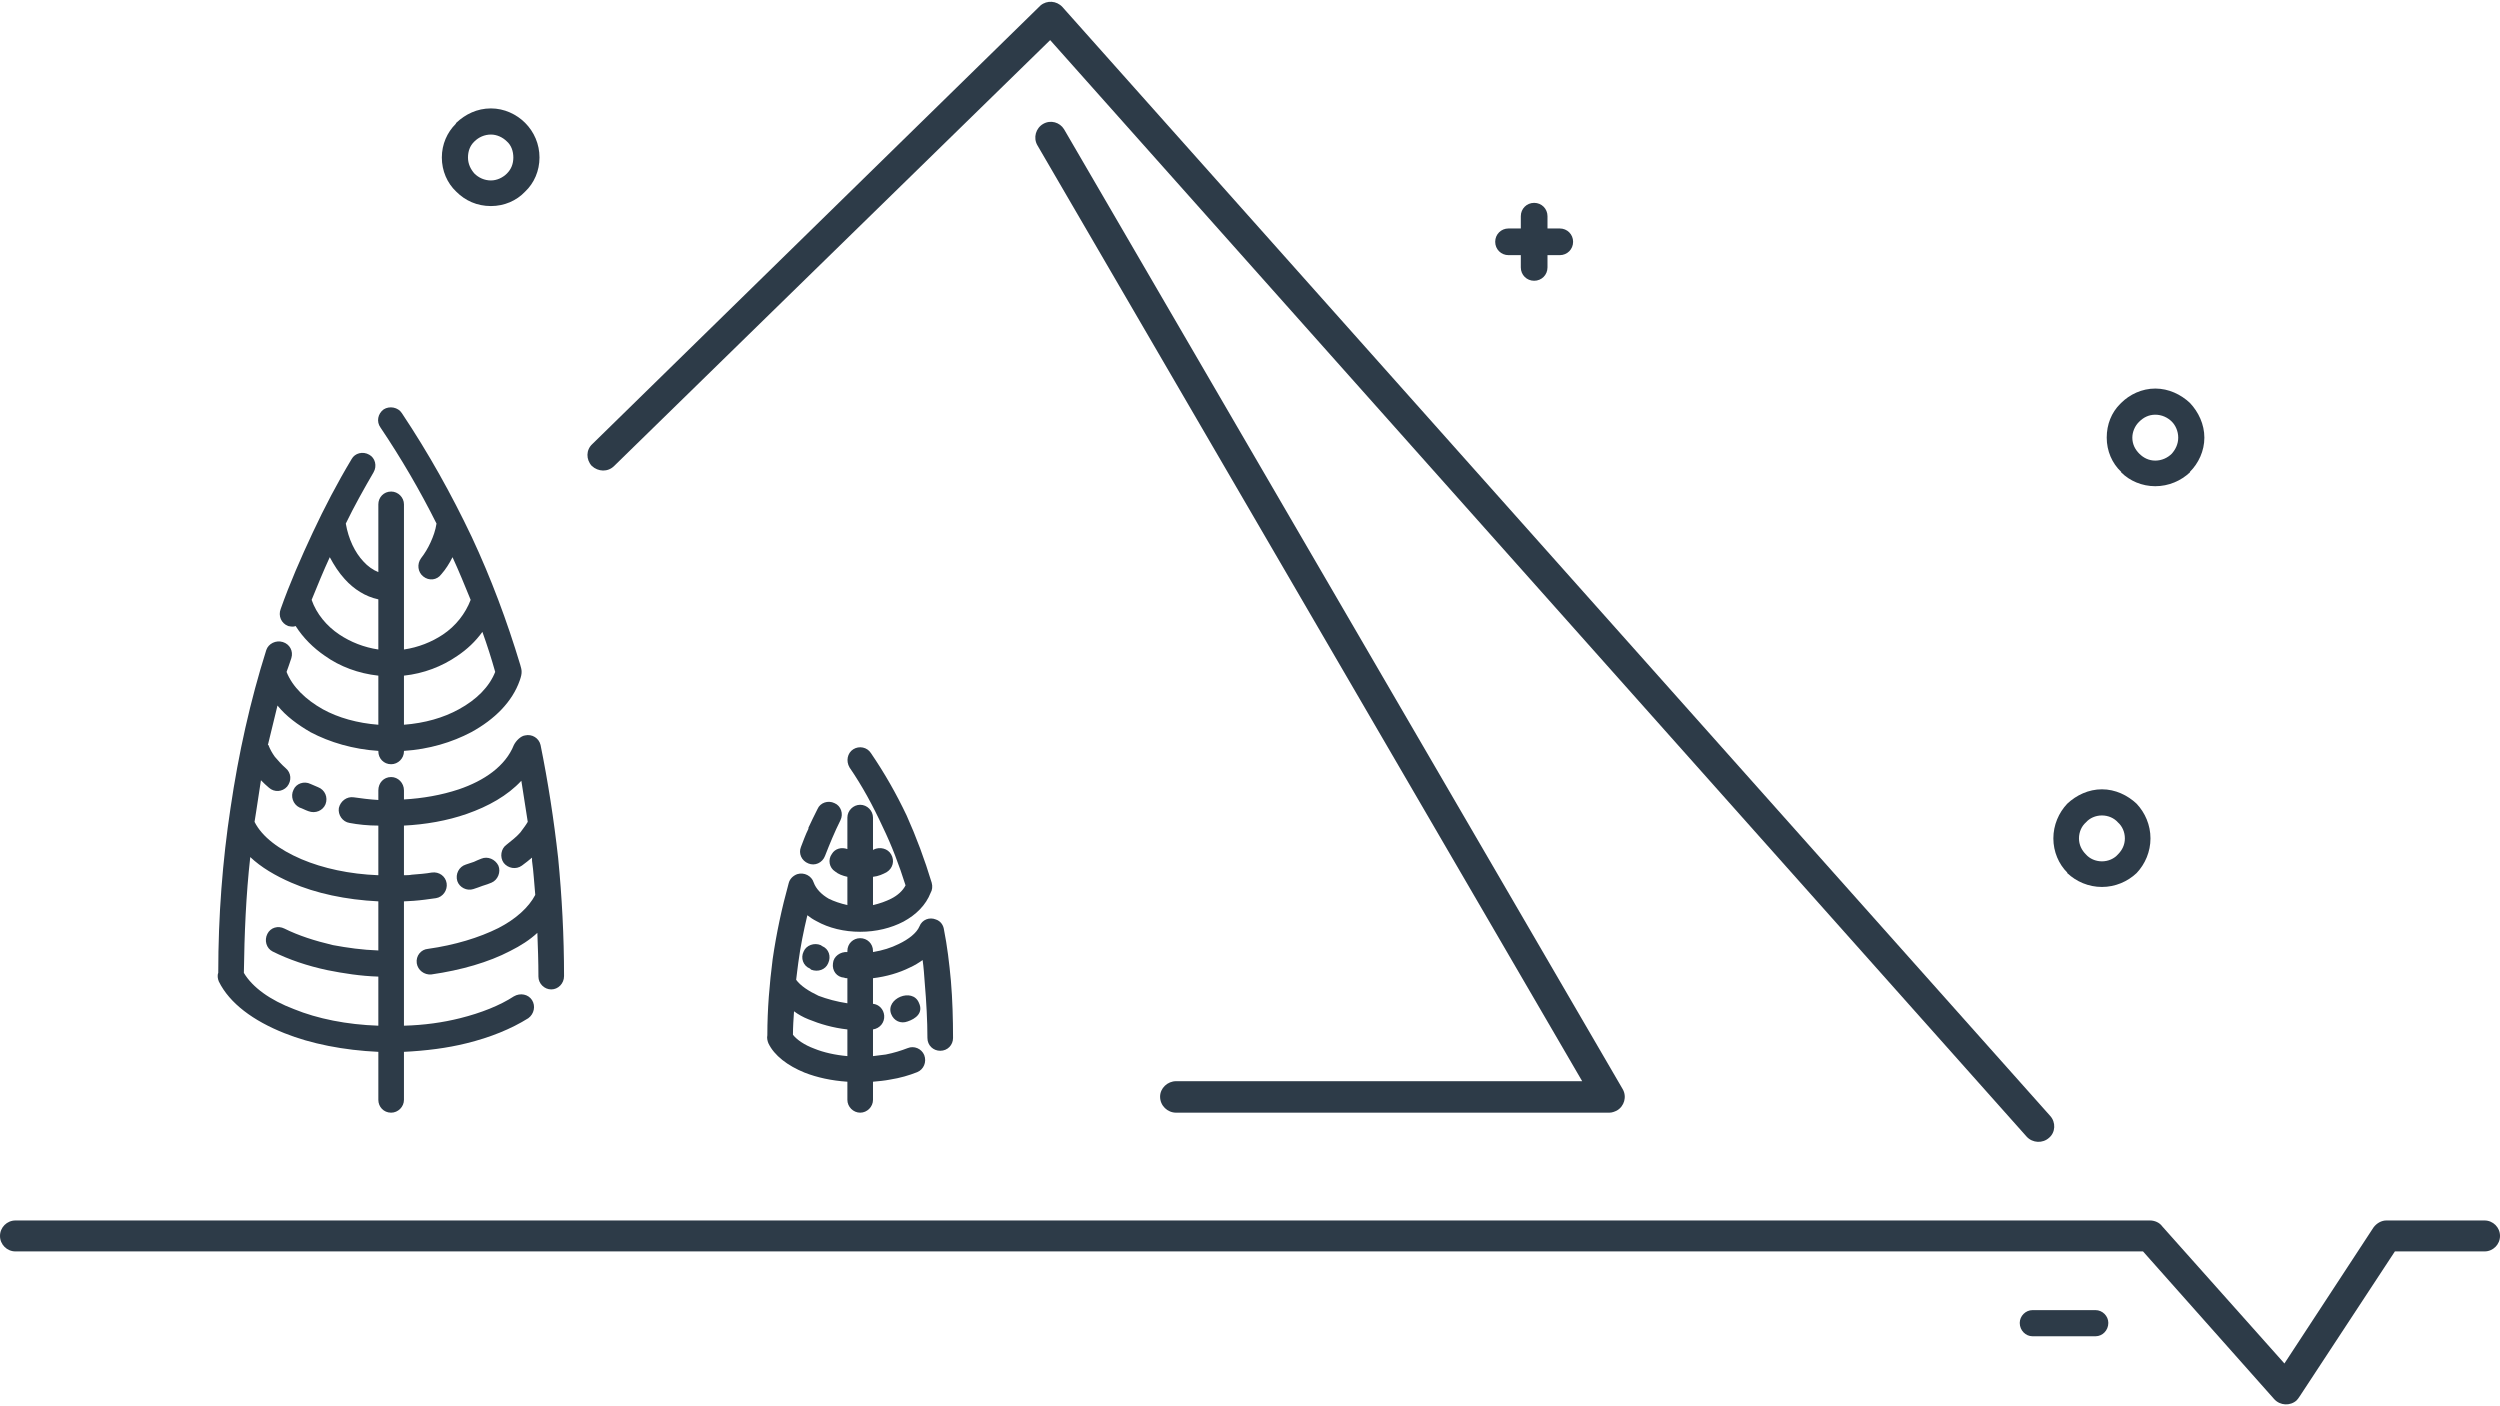
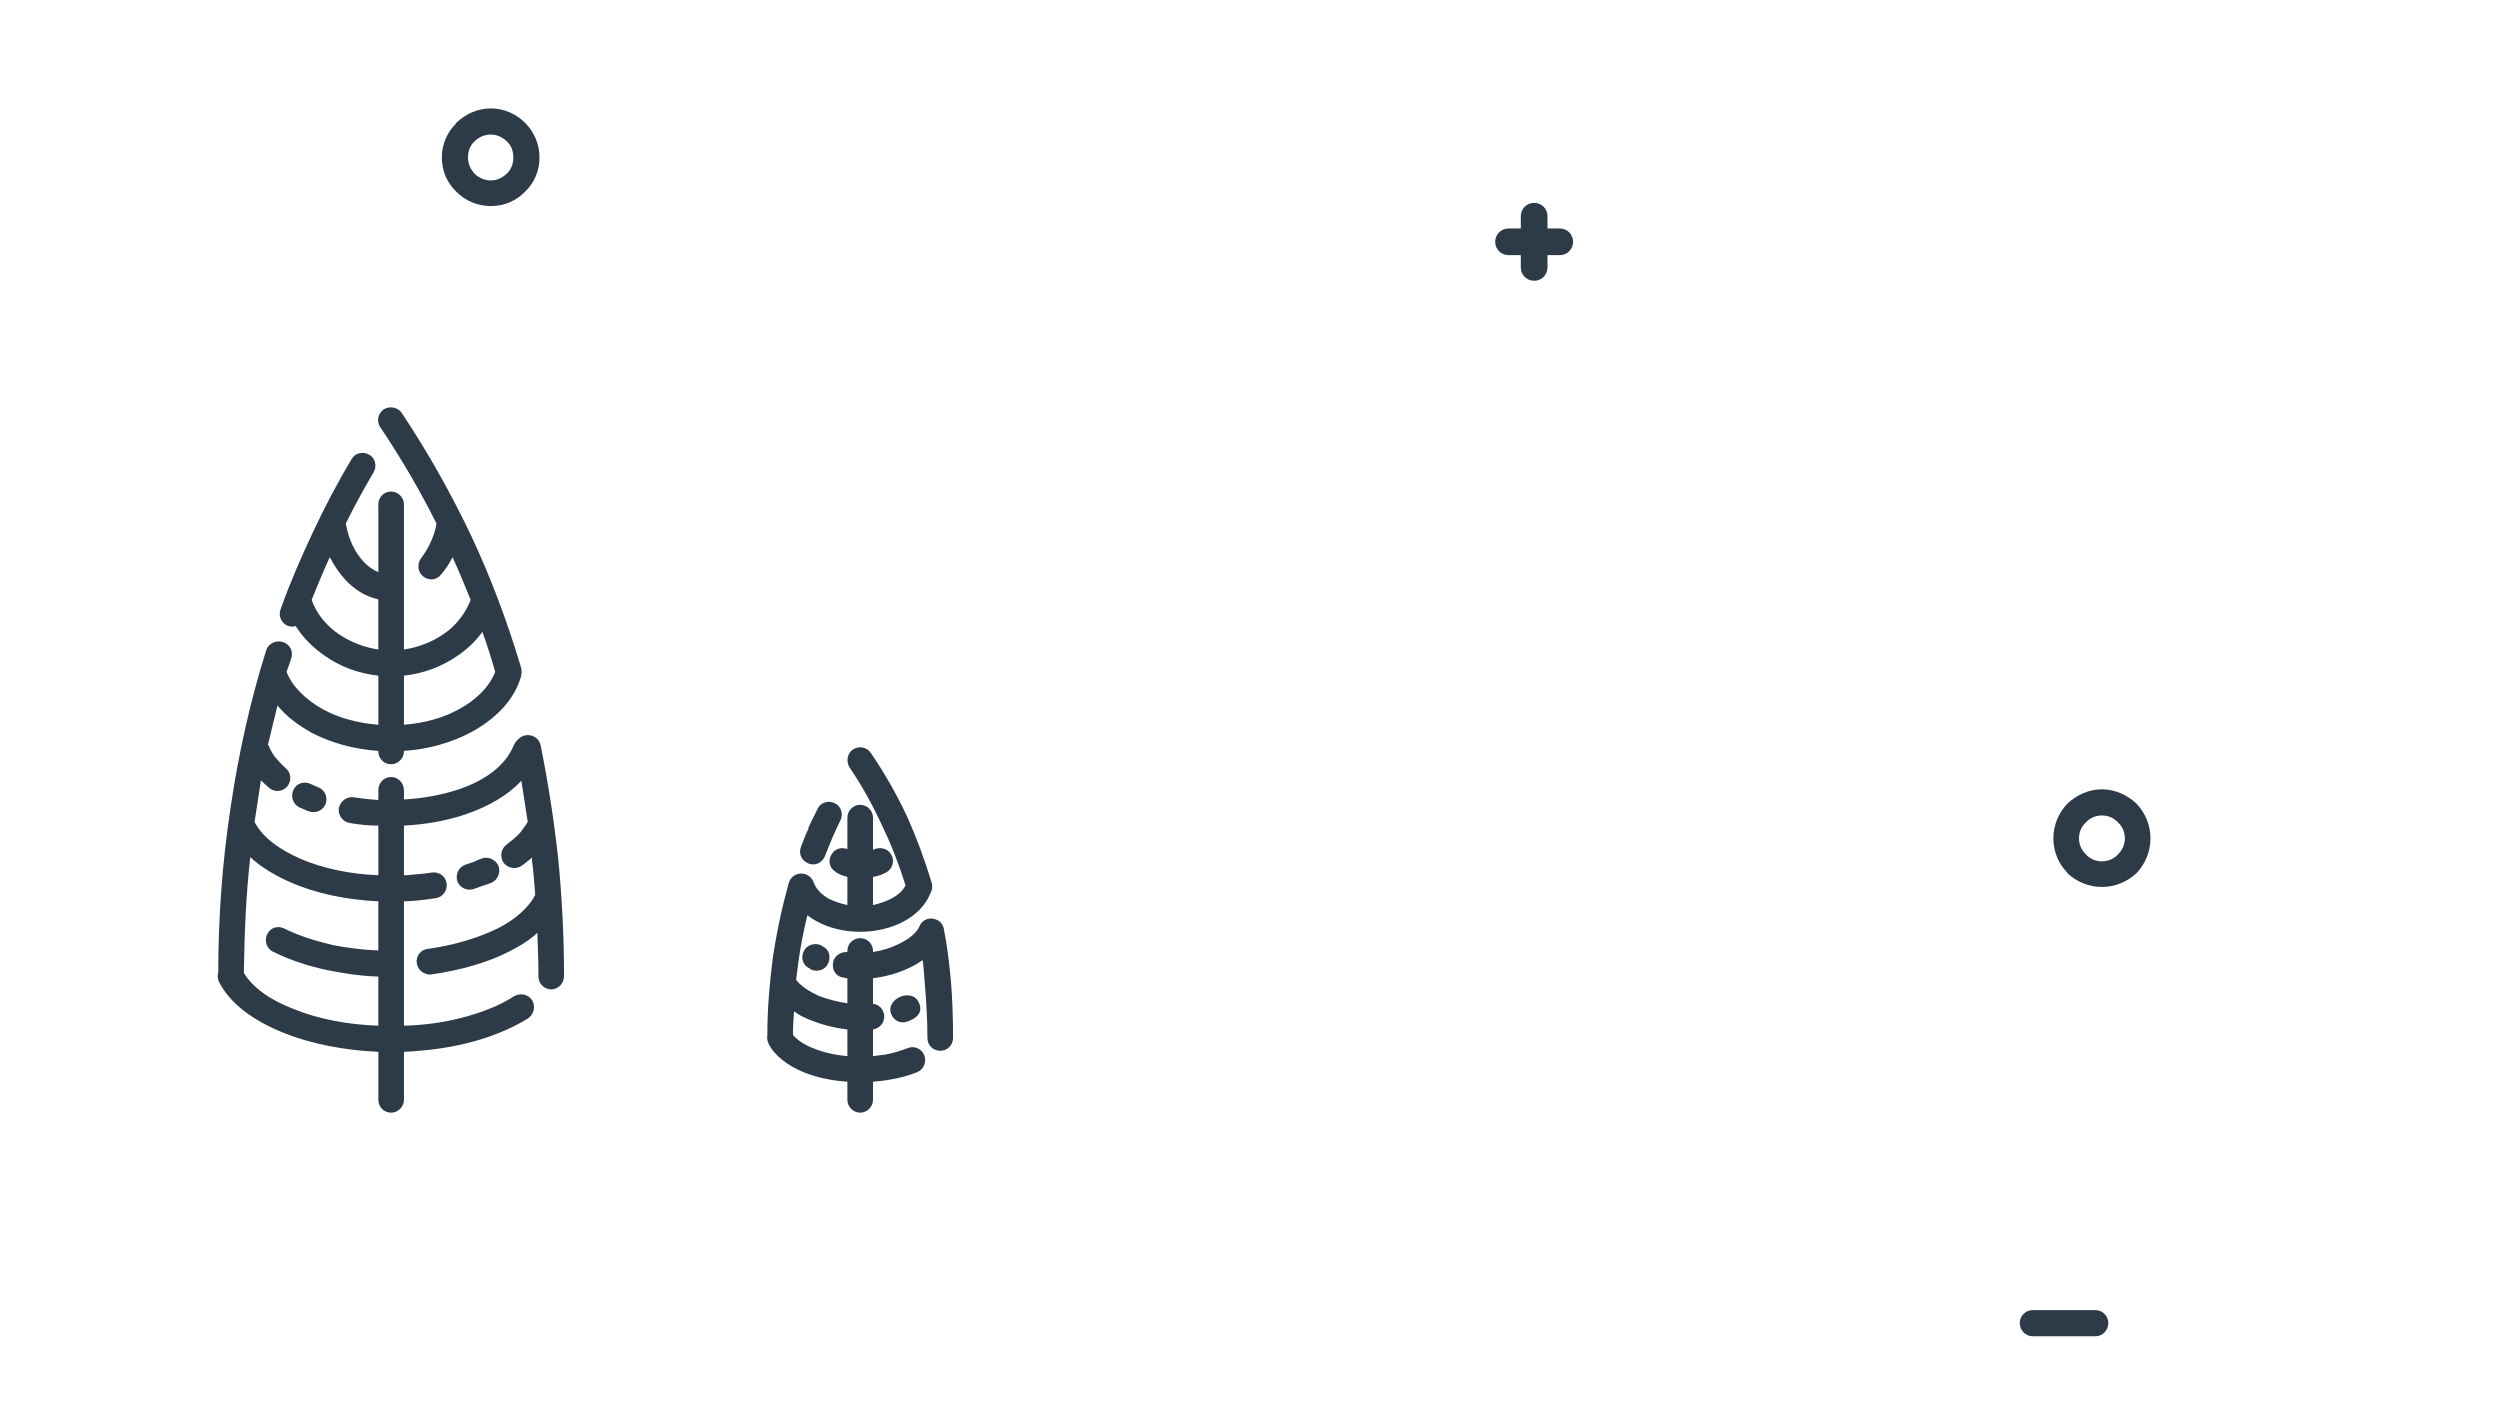
<svg xmlns="http://www.w3.org/2000/svg" xml:space="preserve" width="160px" height="90px" shape-rendering="geometricPrecision" text-rendering="geometricPrecision" image-rendering="optimizeQuality" fill-rule="evenodd" clip-rule="evenodd" viewBox="0 0 4.685 2.629">
  <g id="Layer_x0020_1">
-     <path fill="#2D3B48" fill-rule="nonzero" d="M0.029 2.342c-0.016,0 -0.029,-0.013 -0.029,-0.029 0,-0.016 0.013,-0.029 0.029,-0.029l4 0c0.009,0 0.018,0.004 0.023,0.011l0.229 0.257 0.167 -0.255c0.006,-0.008 0.015,-0.013 0.024,-0.013l0 0 0.184 0c0.016,0 0.029,0.013 0.029,0.029 0,0.016 -0.013,0.029 -0.029,0.029l-0.168 0 -0.178 0.271c-0.002,0.003 -0.004,0.006 -0.006,0.008 -0.012,0.011 -0.031,0.01 -0.042,-0.002l-0.246 -0.277 -3.987 0z" />
-     <path fill="#2D3B48" fill-rule="nonzero" d="M1.944 0.269c-0.008,-0.014 -0.003,-0.032 0.011,-0.04 0.014,-0.008 0.031,-0.003 0.039,0.01l1.047 1.799c0.008,0.014 0.003,0.032 -0.011,0.04 -0.004,0.002 -0.009,0.004 -0.014,0.004l-0.812 0c-0.016,0 -0.03,-0.013 -0.03,-0.03 0,-0.016 0.014,-0.029 0.03,-0.029l0.761 0 -1.021 -1.754zm1.898 1.819c0.011,0.012 0.01,0.031 -0.002,0.041 -0.012,0.011 -0.031,0.01 -0.042,-0.002l-1.83 -2.055 -0.817 0.798c-0.012,0.012 -0.03,0.011 -0.042,0 -0.011,-0.012 -0.011,-0.03 0.001,-0.041l0.84 -0.822c0.012,-0.01 0.03,-0.009 0.041,0.003l1.851 2.078z" />
    <path fill="#2D3B48" fill-rule="nonzero" d="M3.939 1.611c0.012,0 0.023,-0.005 0.03,-0.013 0.008,-0.008 0.013,-0.018 0.013,-0.03 0,-0.012 -0.005,-0.023 -0.013,-0.03 -0.007,-0.008 -0.018,-0.013 -0.03,-0.013 -0.012,0 -0.023,0.005 -0.03,0.013 -0.008,0.007 -0.013,0.018 -0.013,0.03 0,0.012 0.005,0.022 0.013,0.03 0.007,0.008 0.018,0.013 0.03,0.013zm0.065 0.022c-0.017,0.016 -0.04,0.026 -0.065,0.026 -0.025,0 -0.048,-0.01 -0.065,-0.026l0 -0.001c-0.016,-0.016 -0.026,-0.039 -0.026,-0.064 0,-0.025 0.01,-0.048 0.026,-0.065l0 0c0.017,-0.016 0.04,-0.027 0.065,-0.027 0.025,0 0.048,0.011 0.065,0.027l0 0c0.016,0.017 0.026,0.04 0.026,0.065 0,0.025 -0.01,0.048 -0.026,0.065l0 0z" />
-     <path fill="#2D3B48" fill-rule="nonzero" d="M4.039 0.86c0.012,0 0.023,-0.005 0.031,-0.013 0.007,-0.008 0.012,-0.018 0.012,-0.03 0,-0.012 -0.005,-0.023 -0.012,-0.03 -0.008,-0.008 -0.019,-0.013 -0.031,-0.013 -0.012,0 -0.022,0.005 -0.03,0.013l-0.001 0.001c-0.007,0.007 -0.012,0.018 -0.012,0.029 0,0.012 0.005,0.022 0.013,0.03 0.008,0.008 0.018,0.013 0.03,0.013zm0.065 0.022c-0.017,0.016 -0.04,0.026 -0.065,0.026 -0.025,0 -0.048,-0.01 -0.064,-0.026l0 -0.001c-0.017,-0.016 -0.027,-0.039 -0.027,-0.064 0,-0.025 0.009,-0.047 0.025,-0.063l0.002 -0.002c0.016,-0.016 0.039,-0.027 0.064,-0.027 0.025,0 0.048,0.011 0.065,0.027l0 0c0.016,0.017 0.027,0.04 0.027,0.065 0,0.025 -0.011,0.048 -0.027,0.064l0 0.001z" />
    <path fill="#2D3B48" fill-rule="nonzero" d="M1.538 1.768c-0.012,-0.005 -0.027,0 -0.032,0.012 -0.006,0.012 -0.001,0.027 0.012,0.032l0.002 0.002c0.013,0.005 0.027,0 0.032,-0.012 0.006,-0.013 0.001,-0.027 -0.011,-0.032l-0.003 -0.002zm0.05 -0.18c-0.011,-0.004 -0.023,-0.001 -0.029,0.009 -0.008,0.011 -0.005,0.026 0.006,0.033 0.006,0.005 0.014,0.008 0.023,0.01l0 0.053c-0.013,-0.003 -0.025,-0.007 -0.035,-0.012 -0.014,-0.008 -0.024,-0.019 -0.028,-0.03 -0.004,-0.013 -0.018,-0.02 -0.031,-0.016 -0.008,0.003 -0.014,0.009 -0.016,0.017 -0.013,0.047 -0.023,0.094 -0.03,0.142 -0.006,0.047 -0.01,0.094 -0.01,0.143 -0.001,0.005 0,0.01 0.002,0.015 0.011,0.023 0.036,0.042 0.068,0.055 0.023,0.009 0.05,0.015 0.08,0.017l0 0.034c0,0.013 0.011,0.024 0.024,0.024 0.013,0 0.024,-0.011 0.024,-0.024l0 -0.034c0.011,-0.001 0.022,-0.002 0.032,-0.004 0.019,-0.003 0.036,-0.008 0.051,-0.014 0.012,-0.005 0.018,-0.019 0.013,-0.032 -0.005,-0.012 -0.019,-0.018 -0.031,-0.013 -0.013,0.005 -0.026,0.009 -0.041,0.012 -0.008,0.001 -0.016,0.002 -0.024,0.003l0 -0.05c0.013,-0.002 0.022,-0.013 0.021,-0.026 -0.001,-0.012 -0.01,-0.021 -0.021,-0.022l0 -0.048c0.025,-0.003 0.049,-0.01 0.069,-0.02 0.009,-0.004 0.017,-0.009 0.024,-0.014 0.002,0.014 0.003,0.029 0.004,0.043 0.003,0.035 0.005,0.071 0.005,0.103 0,0.014 0.011,0.024 0.024,0.024 0.014,0 0.024,-0.011 0.024,-0.024 0,-0.035 -0.001,-0.072 -0.004,-0.107 -0.003,-0.033 -0.007,-0.066 -0.013,-0.096 -0.001,-0.008 -0.006,-0.016 -0.015,-0.019 -0.012,-0.005 -0.026,0 -0.031,0.013 -0.005,0.012 -0.02,0.024 -0.039,0.033 -0.014,0.007 -0.03,0.012 -0.048,0.015l0 -0.002c0,-0.014 -0.011,-0.024 -0.024,-0.024 -0.013,0 -0.024,0.01 -0.024,0.024l0 0.002c-0.013,-0.001 -0.026,0.008 -0.027,0.021 -0.002,0.014 0.007,0.026 0.021,0.027 0.002,0.001 0.004,0.001 0.006,0.001l0 0.047c-0.02,-0.003 -0.038,-0.008 -0.054,-0.014 -0.019,-0.009 -0.034,-0.019 -0.042,-0.03 0.001,-0.011 0.003,-0.022 0.004,-0.032 0.004,-0.03 0.01,-0.06 0.017,-0.089 0.005,0.004 0.011,0.008 0.017,0.011 0.023,0.013 0.052,0.02 0.082,0.02 0.03,0 0.058,-0.007 0.081,-0.019 0.024,-0.013 0.042,-0.031 0.051,-0.054 0.003,-0.005 0.004,-0.012 0.002,-0.019 -0.013,-0.043 -0.029,-0.086 -0.047,-0.126 -0.019,-0.04 -0.041,-0.079 -0.067,-0.117 -0.007,-0.011 -0.022,-0.014 -0.033,-0.007 -0.011,0.007 -0.014,0.022 -0.007,0.034 0.024,0.035 0.044,0.072 0.062,0.111 0.017,0.035 0.031,0.072 0.043,0.11 -0.005,0.01 -0.015,0.019 -0.027,0.025 -0.01,0.005 -0.021,0.009 -0.034,0.012l0 -0.053c0.01,-0.001 0.019,-0.005 0.026,-0.009 0.011,-0.007 0.015,-0.021 0.008,-0.033 -0.006,-0.011 -0.021,-0.015 -0.033,-0.009l-0.001 0.001 0 -0.061c0,-0.013 -0.011,-0.024 -0.024,-0.024 -0.013,0 -0.024,0.011 -0.024,0.024l0 0.059zm0 0.338l0 0.05c-0.023,-0.002 -0.045,-0.007 -0.062,-0.014 -0.019,-0.007 -0.033,-0.017 -0.04,-0.026 0,-0.015 0.001,-0.029 0.002,-0.044 0.008,0.006 0.017,0.011 0.027,0.015 0.022,0.009 0.046,0.016 0.073,0.019zm0.082 -0.029c0.005,0.013 0.018,0.019 0.031,0.014 0.015,-0.005 0.03,-0.016 0.021,-0.035 -0.012,-0.029 -0.063,-0.008 -0.052,0.021zm-0.095 -0.363c0.006,-0.012 0.001,-0.027 -0.011,-0.032 -0.012,-0.006 -0.027,-0.001 -0.032,0.011 -0.006,0.012 -0.012,0.024 -0.017,0.035l0 0c0,0.001 0,0.001 0,0.002 -0.006,0.012 -0.01,0.024 -0.014,0.034 -0.005,0.012 0.001,0.026 0.014,0.031 0.012,0.005 0.026,-0.001 0.031,-0.014 0.009,-0.023 0.018,-0.045 0.029,-0.067z" />
    <path fill="#2D3B48" fill-rule="nonzero" d="M0.709 2.058c0,0.013 0.01,0.024 0.024,0.024 0.013,0 0.024,-0.011 0.024,-0.024l0 -0.09c0.041,-0.002 0.081,-0.007 0.117,-0.016 0.045,-0.011 0.084,-0.027 0.116,-0.047 0.011,-0.008 0.014,-0.023 0.007,-0.034 -0.007,-0.011 -0.022,-0.014 -0.034,-0.007 -0.026,0.017 -0.061,0.031 -0.101,0.041 -0.032,0.008 -0.067,0.013 -0.105,0.014l0 -0.116 0 -0.117c0.006,0 0.012,-0.001 0.018,-0.001 0.014,-0.001 0.028,-0.003 0.042,-0.005 0.013,-0.002 0.022,-0.015 0.02,-0.028 -0.002,-0.013 -0.014,-0.022 -0.028,-0.02 -0.011,0.002 -0.024,0.003 -0.037,0.004 -0.005,0.001 -0.01,0.001 -0.015,0.001l0 -0.093c0.04,-0.002 0.081,-0.009 0.118,-0.022 0.04,-0.014 0.076,-0.034 0.102,-0.062 0.004,0.026 0.008,0.051 0.012,0.077 -0.004,0.007 -0.009,0.013 -0.014,0.02 -0.007,0.008 -0.016,0.015 -0.026,0.023 -0.01,0.007 -0.013,0.023 -0.005,0.034 0.008,0.01 0.023,0.013 0.034,0.005 0.007,-0.005 0.013,-0.01 0.019,-0.015l0 0.006c0.003,0.021 0.004,0.042 0.006,0.063l0 0.001c-0.012,0.023 -0.036,0.045 -0.069,0.062 -0.036,0.018 -0.082,0.032 -0.132,0.039 -0.013,0.001 -0.023,0.013 -0.021,0.027 0.002,0.013 0.014,0.022 0.027,0.021 0.056,-0.008 0.108,-0.023 0.148,-0.044 0.02,-0.01 0.037,-0.021 0.051,-0.034 0.001,0.027 0.002,0.054 0.002,0.082 0,0.013 0.011,0.024 0.024,0.024 0.013,0 0.024,-0.011 0.024,-0.025 0,-0.075 -0.004,-0.149 -0.011,-0.221 -0.008,-0.072 -0.019,-0.143 -0.033,-0.212 -0.003,-0.013 -0.016,-0.021 -0.029,-0.018 -0.008,0.001 -0.017,0.01 -0.021,0.018 -0.016,0.04 -0.056,0.067 -0.103,0.083 -0.033,0.011 -0.068,0.017 -0.103,0.019l0 -0.017c0,-0.014 -0.011,-0.025 -0.024,-0.025 -0.014,0 -0.024,0.011 -0.024,0.025l0 0.018c-0.017,-0.001 -0.032,-0.003 -0.046,-0.005 -0.013,-0.002 -0.025,0.007 -0.028,0.02 -0.002,0.013 0.007,0.026 0.02,0.028 0.016,0.003 0.034,0.005 0.054,0.005l0 0.093c-0.054,-0.002 -0.104,-0.013 -0.144,-0.03 -0.042,-0.018 -0.074,-0.042 -0.088,-0.07 0.001,-0.007 0.002,-0.013 0.003,-0.019 0.003,-0.02 0.006,-0.039 0.009,-0.059 0.005,0.005 0.01,0.01 0.015,0.014 0.01,0.009 0.025,0.008 0.034,-0.002 0.009,-0.011 0.008,-0.026 -0.003,-0.035 -0.007,-0.006 -0.014,-0.014 -0.02,-0.021 -0.005,-0.007 -0.009,-0.014 -0.012,-0.022l-0.001 0c0.006,-0.025 0.012,-0.049 0.018,-0.074 0.016,0.02 0.038,0.036 0.062,0.05 0.036,0.019 0.08,0.032 0.127,0.035l0 0.001c0,0.013 0.01,0.024 0.024,0.024 0.013,0 0.024,-0.011 0.024,-0.024l0 -0.001c0.047,-0.003 0.09,-0.016 0.126,-0.035 0.044,-0.024 0.077,-0.057 0.091,-0.097 0.005,-0.014 0.004,-0.019 0.001,-0.029 -0.025,-0.083 -0.055,-0.163 -0.091,-0.24 -0.038,-0.08 -0.081,-0.157 -0.131,-0.232 -0.007,-0.011 -0.023,-0.014 -0.034,-0.007 -0.011,0.008 -0.014,0.023 -0.006,0.034 0.039,0.058 0.074,0.118 0.105,0.18 -0.002,0.013 -0.006,0.024 -0.011,0.035 -0.005,0.011 -0.011,0.021 -0.018,0.03 -0.008,0.011 -0.006,0.026 0.004,0.034 0.011,0.009 0.026,0.007 0.034,-0.004 0.008,-0.009 0.015,-0.02 0.021,-0.032 0.012,0.026 0.023,0.053 0.034,0.08 -0.01,0.026 -0.028,0.049 -0.052,0.065 -0.021,0.014 -0.046,0.024 -0.073,0.028l0 -0.115 0 -0.157c0,-0.013 -0.011,-0.024 -0.024,-0.024 -0.014,0 -0.024,0.011 -0.024,0.024l0 0.127c-0.01,-0.004 -0.02,-0.011 -0.028,-0.02 -0.016,-0.017 -0.028,-0.042 -0.033,-0.071 0.016,-0.033 0.034,-0.065 0.052,-0.096 0.007,-0.012 0.003,-0.027 -0.008,-0.033 -0.012,-0.007 -0.027,-0.003 -0.033,0.008 -0.027,0.045 -0.051,0.091 -0.073,0.138 -0.022,0.047 -0.043,0.095 -0.06,0.143 -0.005,0.013 0.001,0.027 0.014,0.032 0.005,0.001 0.01,0.002 0.014,0 0.014,0.022 0.033,0.041 0.055,0.056 0.028,0.02 0.063,0.033 0.1,0.037l0 0.092c-0.039,-0.003 -0.075,-0.013 -0.104,-0.029 -0.032,-0.018 -0.057,-0.042 -0.068,-0.07 0.003,-0.008 0.006,-0.017 0.009,-0.026 0.004,-0.013 -0.003,-0.026 -0.016,-0.03 -0.013,-0.004 -0.027,0.003 -0.031,0.015 -0.03,0.095 -0.052,0.194 -0.067,0.296 -0.015,0.099 -0.023,0.202 -0.023,0.309 -0.002,0.005 -0.001,0.011 0.001,0.016 0.02,0.041 0.065,0.074 0.123,0.097 0.05,0.02 0.111,0.032 0.176,0.035l0 0.09zm0 -0.938l0 0.094c-0.027,-0.004 -0.052,-0.014 -0.073,-0.028 -0.024,-0.016 -0.043,-0.039 -0.052,-0.065 0.011,-0.027 0.022,-0.054 0.034,-0.08 0.008,0.015 0.017,0.029 0.028,0.041 0.017,0.019 0.039,0.033 0.063,0.038zm0.195 0.061c0.009,0.025 0.017,0.05 0.024,0.075 -0.011,0.028 -0.035,0.052 -0.068,0.07 -0.029,0.016 -0.064,0.026 -0.103,0.029l0 -0.092c0.037,-0.004 0.071,-0.017 0.1,-0.037 0.018,-0.012 0.034,-0.027 0.047,-0.045zm-0.322 0.285c-0.012,-0.006 -0.027,-0.001 -0.032,0.011 -0.006,0.012 -0.001,0.027 0.011,0.033 0.006,0.002 0.011,0.005 0.017,0.007 0.013,0.005 0.027,-0.001 0.032,-0.013 0.005,-0.013 -0.001,-0.027 -0.014,-0.032 -0.005,-0.002 -0.009,-0.004 -0.014,-0.006zm0.127 0.22l0 0.092c-0.03,-0.001 -0.058,-0.005 -0.085,-0.01 -0.034,-0.008 -0.065,-0.018 -0.091,-0.031 -0.012,-0.006 -0.026,-0.002 -0.032,0.01 -0.006,0.012 -0.002,0.027 0.01,0.033 0.03,0.015 0.065,0.027 0.103,0.035 0.03,0.006 0.062,0.011 0.095,0.012l0 0.092c-0.059,-0.002 -0.114,-0.013 -0.158,-0.031 -0.045,-0.017 -0.078,-0.041 -0.094,-0.068 0.001,-0.073 0.004,-0.146 0.012,-0.217 0.02,0.019 0.047,0.035 0.077,0.048 0.046,0.02 0.102,0.032 0.163,0.035zm0.164 -0.069c-0.013,0.004 -0.02,0.018 -0.016,0.031 0.004,0.012 0.018,0.019 0.03,0.015 0.006,-0.002 0.012,-0.004 0.017,-0.006 0.007,-0.002 0.012,-0.004 0.017,-0.006 0.012,-0.005 0.018,-0.02 0.013,-0.032 -0.006,-0.012 -0.02,-0.018 -0.032,-0.013 -0.005,0.002 -0.01,0.004 -0.014,0.006 -0.005,0.002 -0.01,0.003 -0.015,0.005z" />
    <path fill="#2D3B48" d="M2.875 0.377c0.014,0 0.025,0.011 0.025,0.025l0 0.023 0.023 0c0.014,0 0.025,0.011 0.025,0.025 0,0.014 -0.011,0.025 -0.025,0.025l-0.023 0 0 0.023c0,0.014 -0.011,0.025 -0.025,0.025 -0.014,0 -0.025,-0.011 -0.025,-0.025l0 -0.023 -0.023 0c-0.014,0 -0.025,-0.011 -0.025,-0.025 0,-0.014 0.011,-0.025 0.025,-0.025l0.023 0 0 -0.023c0,-0.014 0.011,-0.025 0.025,-0.025l0 0z" />
    <path fill="#2D3B48" fill-rule="nonzero" d="M3.927 2.452c0.013,0 0.024,0.011 0.024,0.024 0,0.014 -0.011,0.025 -0.024,0.025l-0.118 0c-0.013,0 -0.024,-0.011 -0.024,-0.025 0,-0.013 0.011,-0.024 0.024,-0.024l0.118 0z" />
    <path fill="#2D3B48" fill-rule="nonzero" d="M0.92 0.335c0.011,0 0.022,-0.005 0.03,-0.013 0.008,-0.008 0.012,-0.018 0.012,-0.03 0,-0.012 -0.004,-0.023 -0.012,-0.03 -0.008,-0.008 -0.019,-0.013 -0.03,-0.013 -0.012,0 -0.023,0.005 -0.031,0.013l-0.001 0.001c-0.007,0.007 -0.011,0.017 -0.011,0.029 0,0.012 0.005,0.022 0.012,0.03 0.008,0.008 0.019,0.013 0.031,0.013zm0.064 0.021c-0.016,0.017 -0.039,0.027 -0.064,0.027 -0.026,0 -0.048,-0.01 -0.065,-0.027l0 0c-0.017,-0.016 -0.027,-0.039 -0.027,-0.064 0,-0.025 0.01,-0.047 0.026,-0.063l0.001 -0.002c0.017,-0.016 0.039,-0.027 0.065,-0.027 0.025,0 0.048,0.011 0.064,0.027l0 0c0.017,0.017 0.027,0.04 0.027,0.065 0,0.025 -0.01,0.048 -0.027,0.064l0 0z" />
  </g>
</svg>